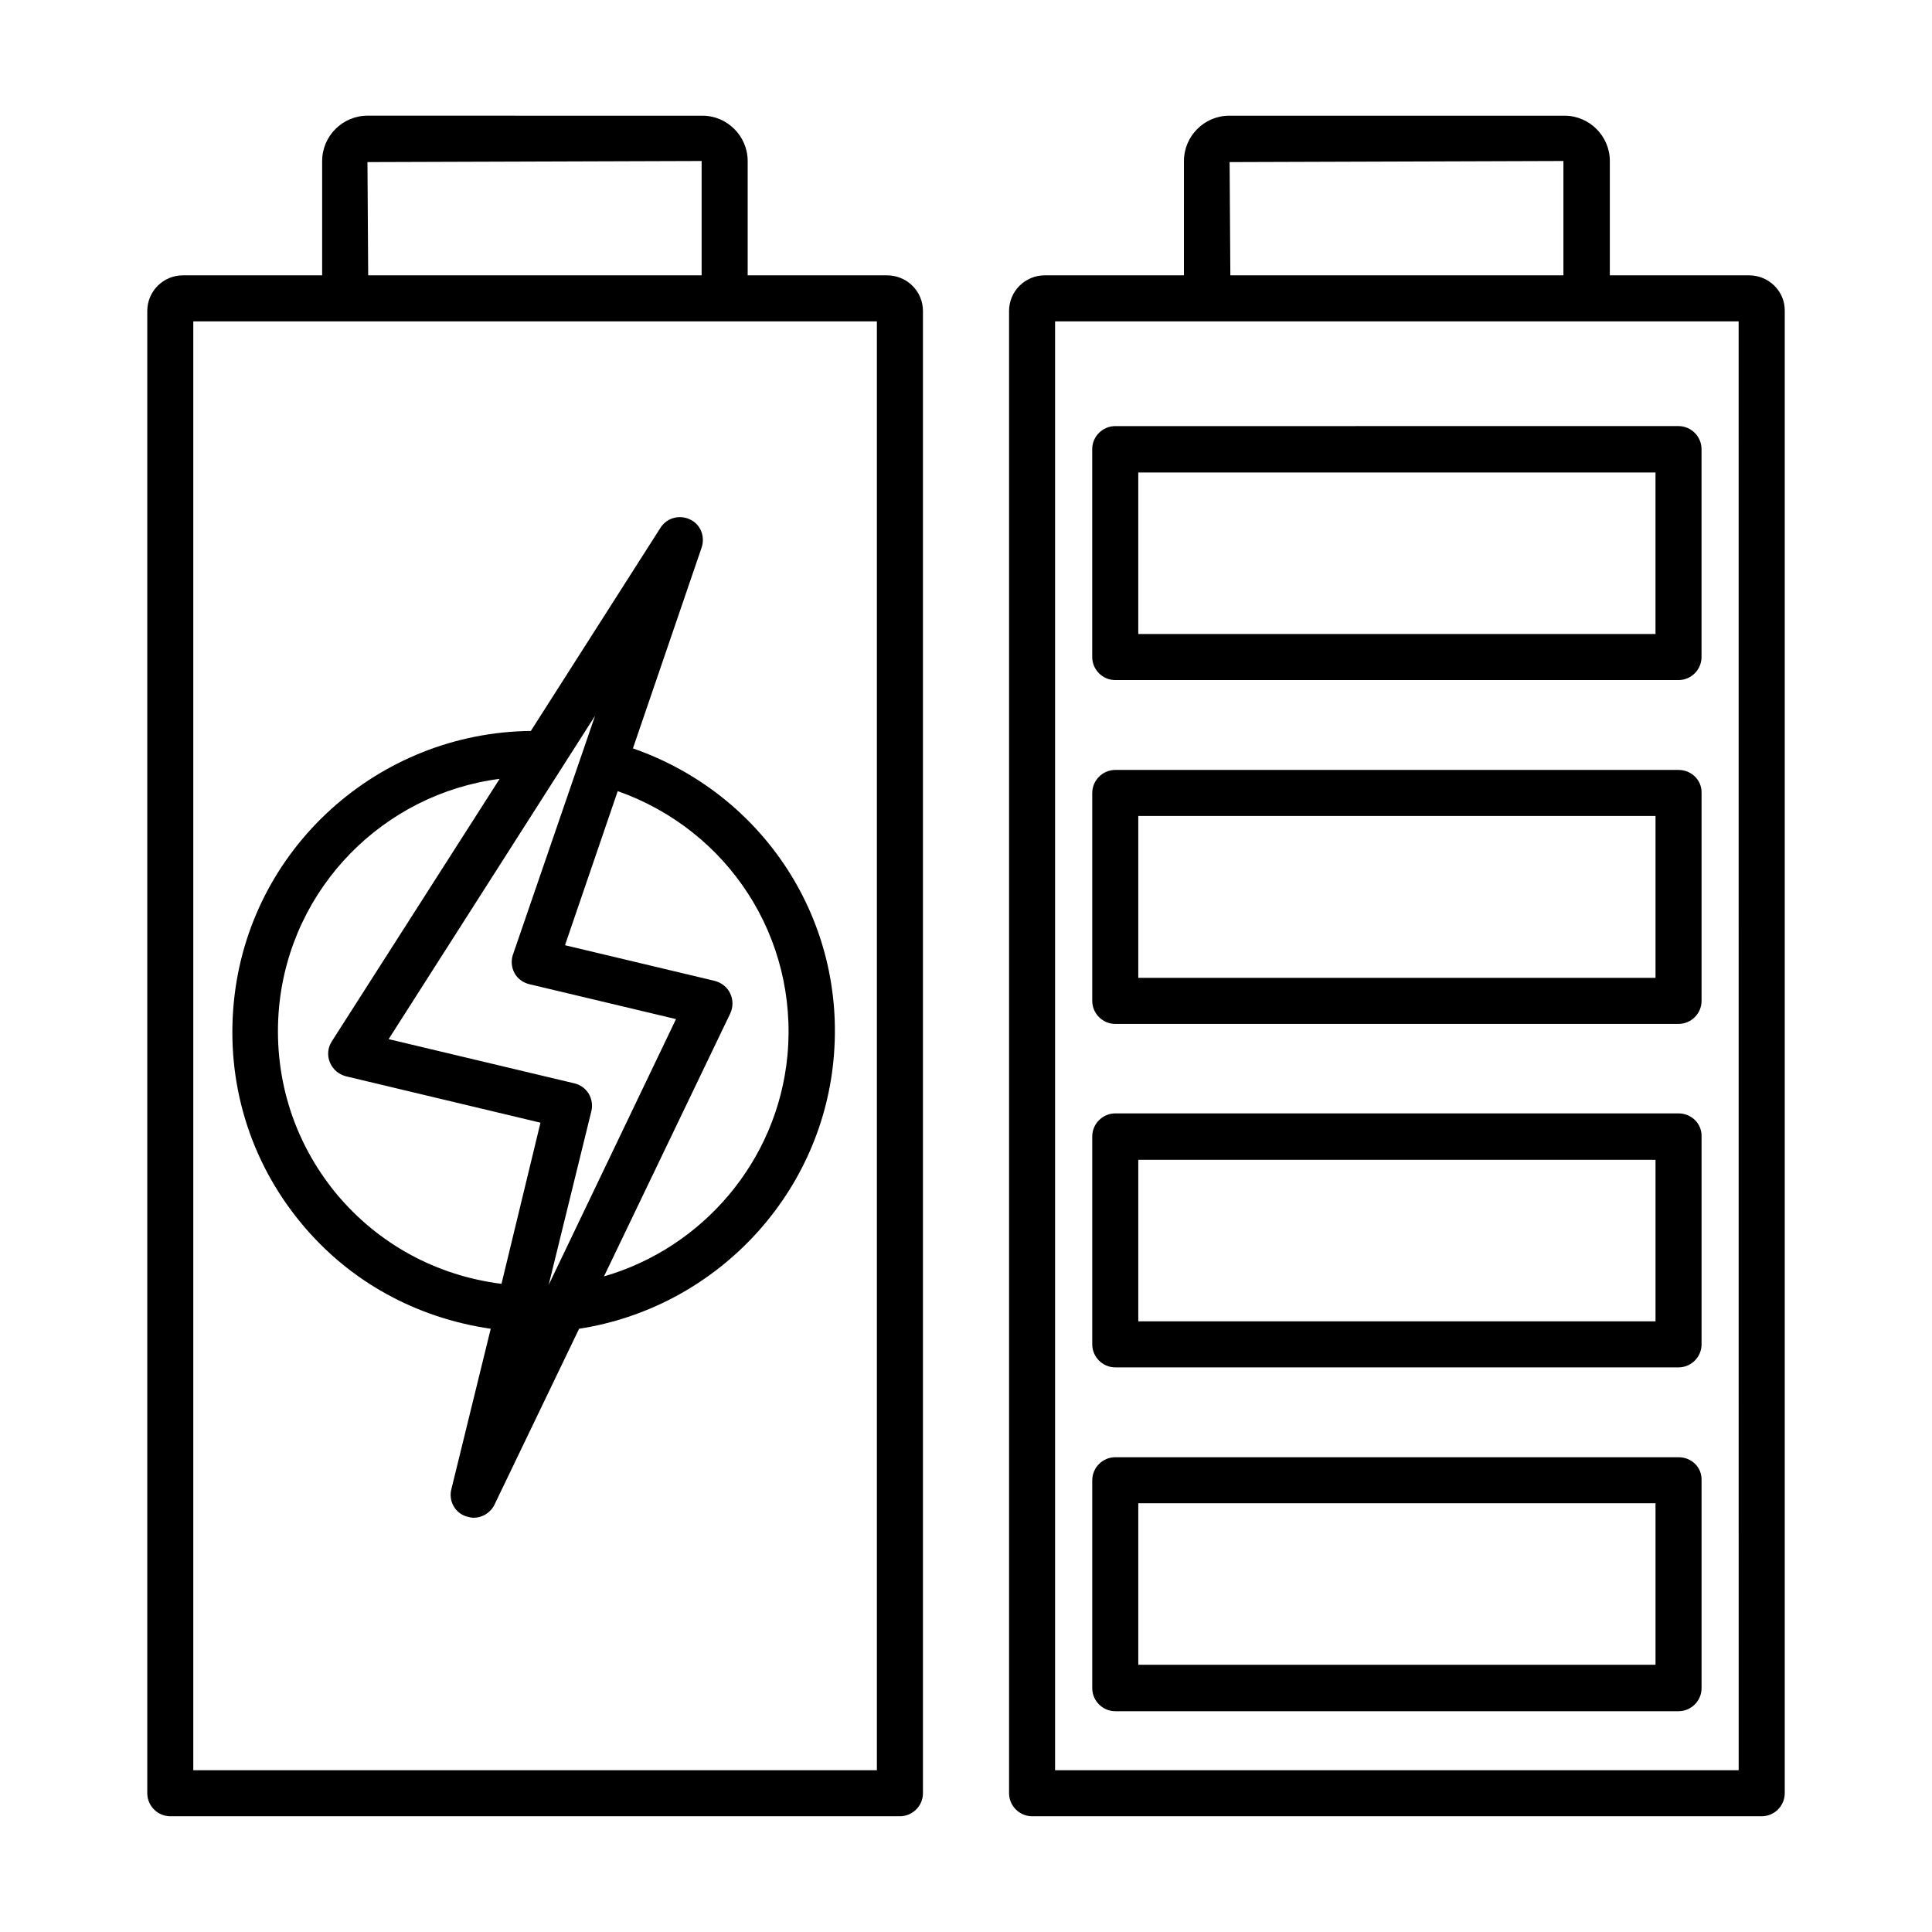
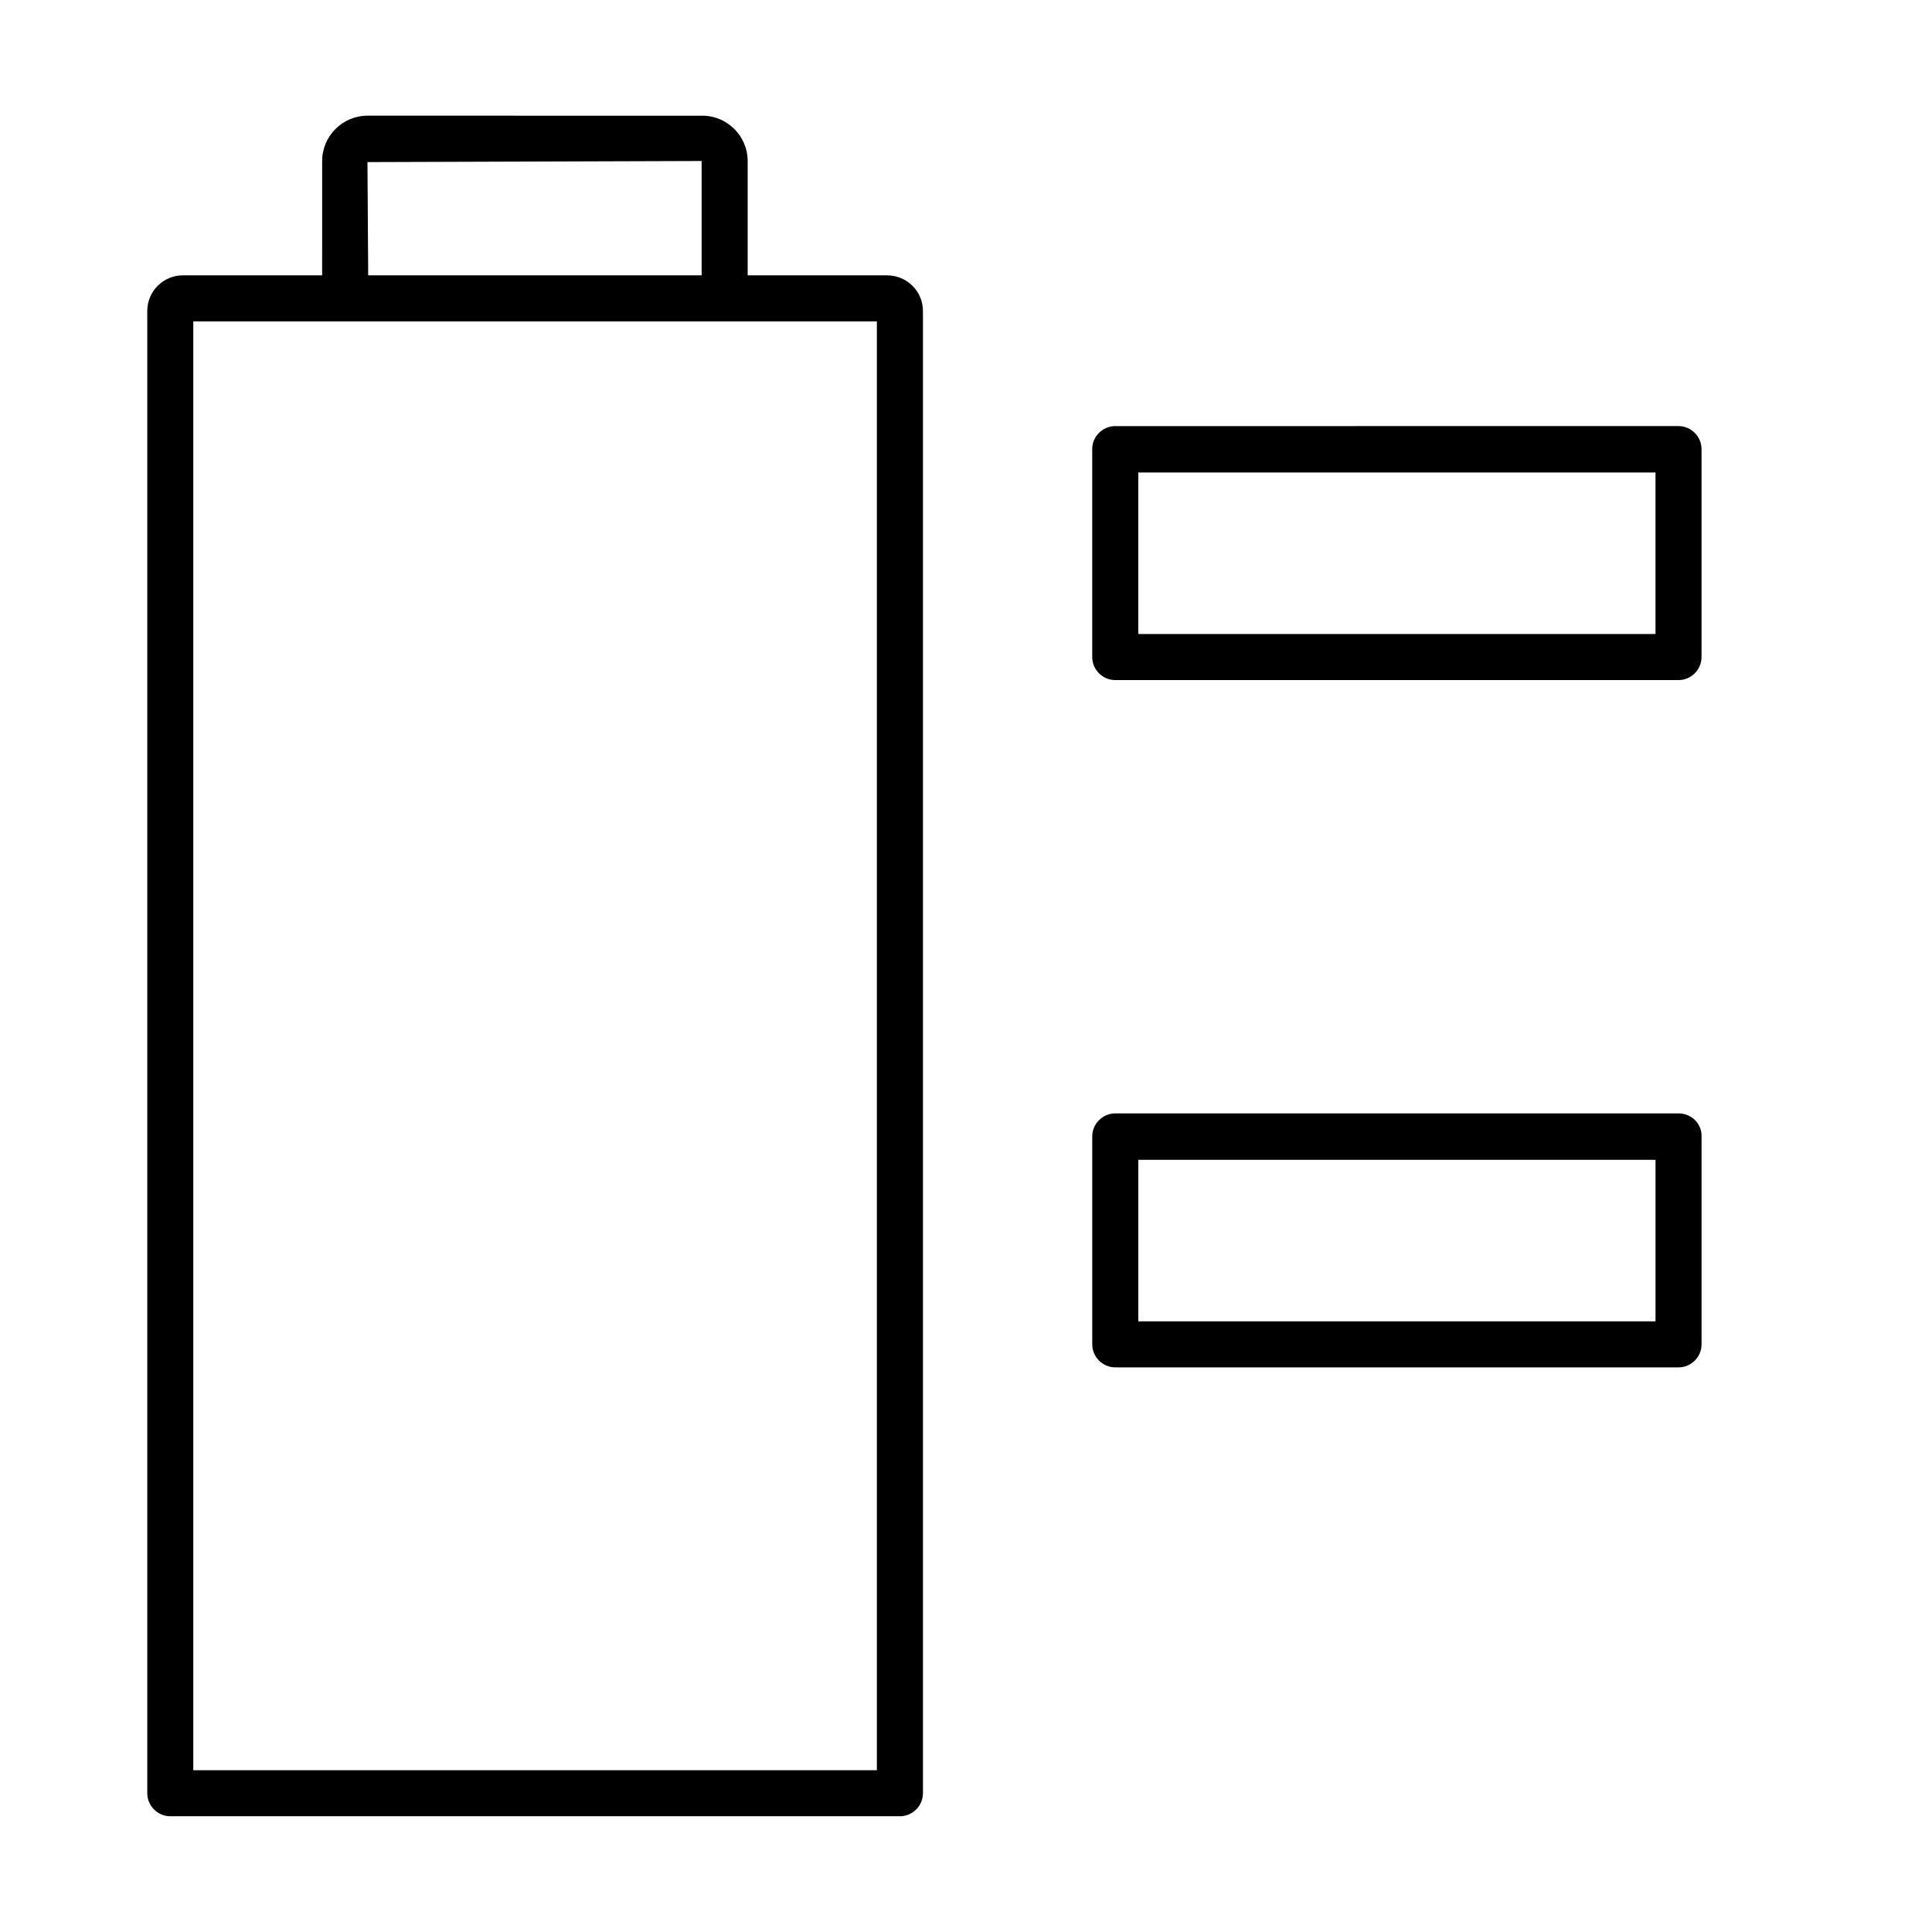
<svg xmlns="http://www.w3.org/2000/svg" fill="#000000" width="800px" height="800px" version="1.1" viewBox="144 144 512 512">
  <g>
    <path d="m379.04 216.97h-36.898v-30.305c0-6.594-5.41-12.004-12.004-12.004l-88.758-0.004c-6.594 0-12.004 5.41-12.004 12.004l-0.004 30.309h-36.898c-5.215 0-9.445 4.231-9.445 9.445v392.81c0 3.344 2.754 6.102 6.102 6.102h193.36c3.344 0 6.102-2.754 6.102-6.102v-392.81c0-5.215-4.234-9.449-9.547-9.449zm-49.102-30.305v30.305h-88.363l-0.195-30.012zm46.445 426.46h-181.16v-383.96h181.16z" />
-     <path d="m329.94 289.1c0.984-2.953-0.297-6.199-3.148-7.477-2.754-1.277-6.102-0.395-7.773 2.262l-34.34 53.824c-40.344 0.395-74.785 31.094-78.719 71.93-2.066 21.254 4.231 42.016 17.809 58.449 12.793 15.547 30.602 25.191 50.281 28.043l-10.43 42.508c-0.789 3.051 0.887 6.199 3.836 7.184 0.688 0.195 1.379 0.395 2.066 0.395 2.262 0 4.43-1.277 5.512-3.445l22.434-46.641c35.719-5.512 63.863-34.734 67.402-71.047 3.641-37.098-18.598-70.75-53.137-82.754zm-53.039 195.13c-17.219-2.164-32.668-10.527-43.789-23.91-11.512-13.973-16.828-31.488-15.152-49.496 3.051-31.785 27.848-56.48 58.449-60.418l-44.477 69.57c-1.082 1.672-1.277 3.738-0.492 5.609 0.789 1.871 2.363 3.148 4.231 3.641l51.562 12.301zm12.5 0.293 11.316-46.051c0.395-1.574 0.098-3.246-0.688-4.625-0.887-1.379-2.164-2.363-3.836-2.754l-49.199-11.711 54.711-85.707-21.754 63.273c-0.59 1.672-0.395 3.445 0.395 4.922 0.789 1.477 2.262 2.559 3.938 2.953l38.867 9.25zm63.27-60.711c-2.656 27.848-22.434 50.871-48.609 58.449l33.457-69.668c0.789-1.672 0.789-3.641 0-5.312s-2.262-2.856-4.133-3.344l-39.656-9.445 13.973-40.836c29.227 10.328 47.922 38.766 44.969 70.156z" />
-     <path d="m607.52 216.97h-36.898v-30.305c0-6.594-5.41-12.004-12.004-12.004h-88.855c-6.594 0-12.004 5.41-12.004 12.004l-0.004 30.305h-36.898c-5.215 0-9.445 4.231-9.445 9.445v392.81c0 3.344 2.754 6.102 6.102 6.102h193.36c3.344 0 6.102-2.754 6.102-6.102v-392.81c0.098-5.215-4.234-9.449-9.449-9.449zm-49.199-30.305v30.305h-88.266l-0.195-30.012zm46.445 426.46h-181.16v-383.96h181.15z" />
-     <path d="m588.83 530.18h-149.27c-3.344 0-6.102 2.754-6.102 6.102v55.105c0 3.344 2.754 6.102 6.102 6.102h149.27c3.344 0 6.102-2.754 6.102-6.102v-55.105c0.098-3.445-2.656-6.102-6.102-6.102zm-6.102 55.004h-137.07v-42.805h137.07z" />
    <path d="m588.83 439.06h-149.27c-3.344 0-6.102 2.754-6.102 6.102v55.105c0 3.344 2.754 6.102 6.102 6.102h149.27c3.344 0 6.102-2.754 6.102-6.102v-55.105c0.098-3.344-2.656-6.102-6.102-6.102zm-6.102 55.105h-137.07v-42.805h137.07z" />
-     <path d="m588.83 348.04h-149.27c-3.344 0-6.102 2.754-6.102 6.102v55.105c0 3.344 2.754 6.102 6.102 6.102h149.27c3.344 0 6.102-2.754 6.102-6.102v-55.105c0.098-3.348-2.656-6.102-6.102-6.102zm-6.102 55.105h-137.07v-42.902h137.07z" />
    <path d="m433.45 263.02v55.105c0 3.344 2.754 6.102 6.102 6.102h149.27c3.344 0 6.102-2.754 6.102-6.102v-55.105c0-3.344-2.754-6.102-6.102-6.102l-149.27 0.004c-3.344 0-6.102 2.754-6.102 6.098zm12.203 6.199h137.07v42.805h-137.07z" />
  </g>
</svg>